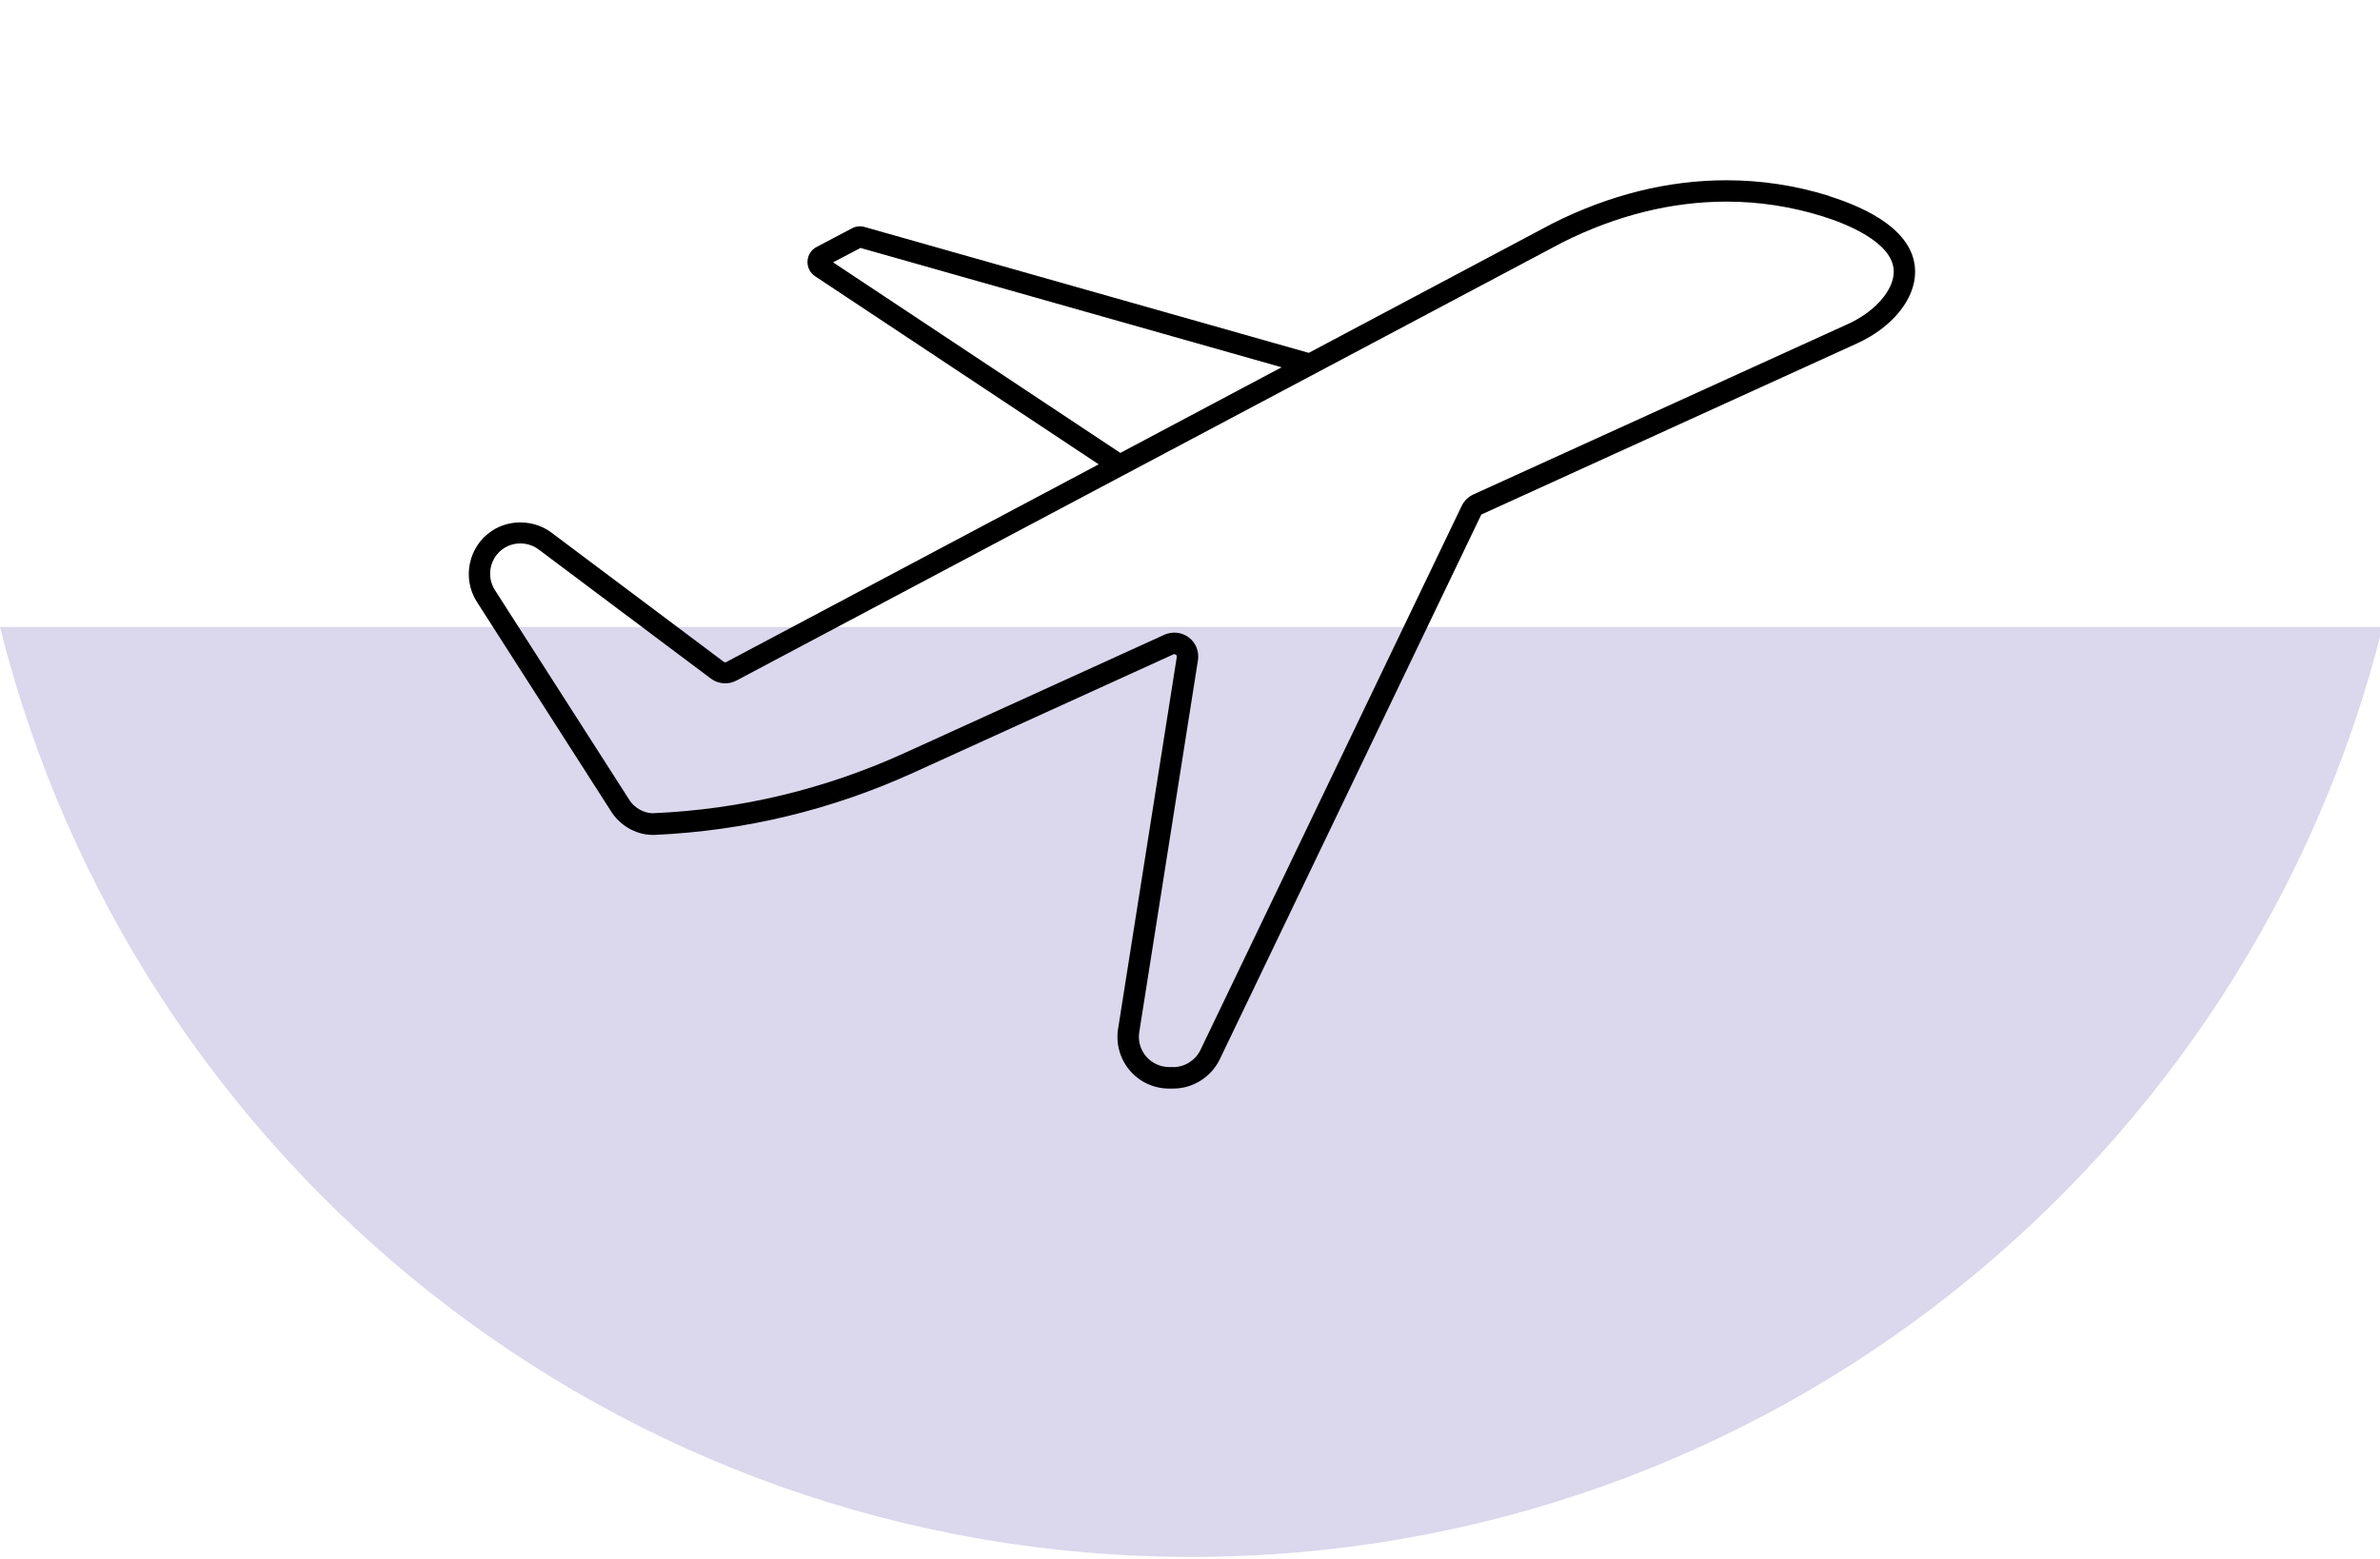
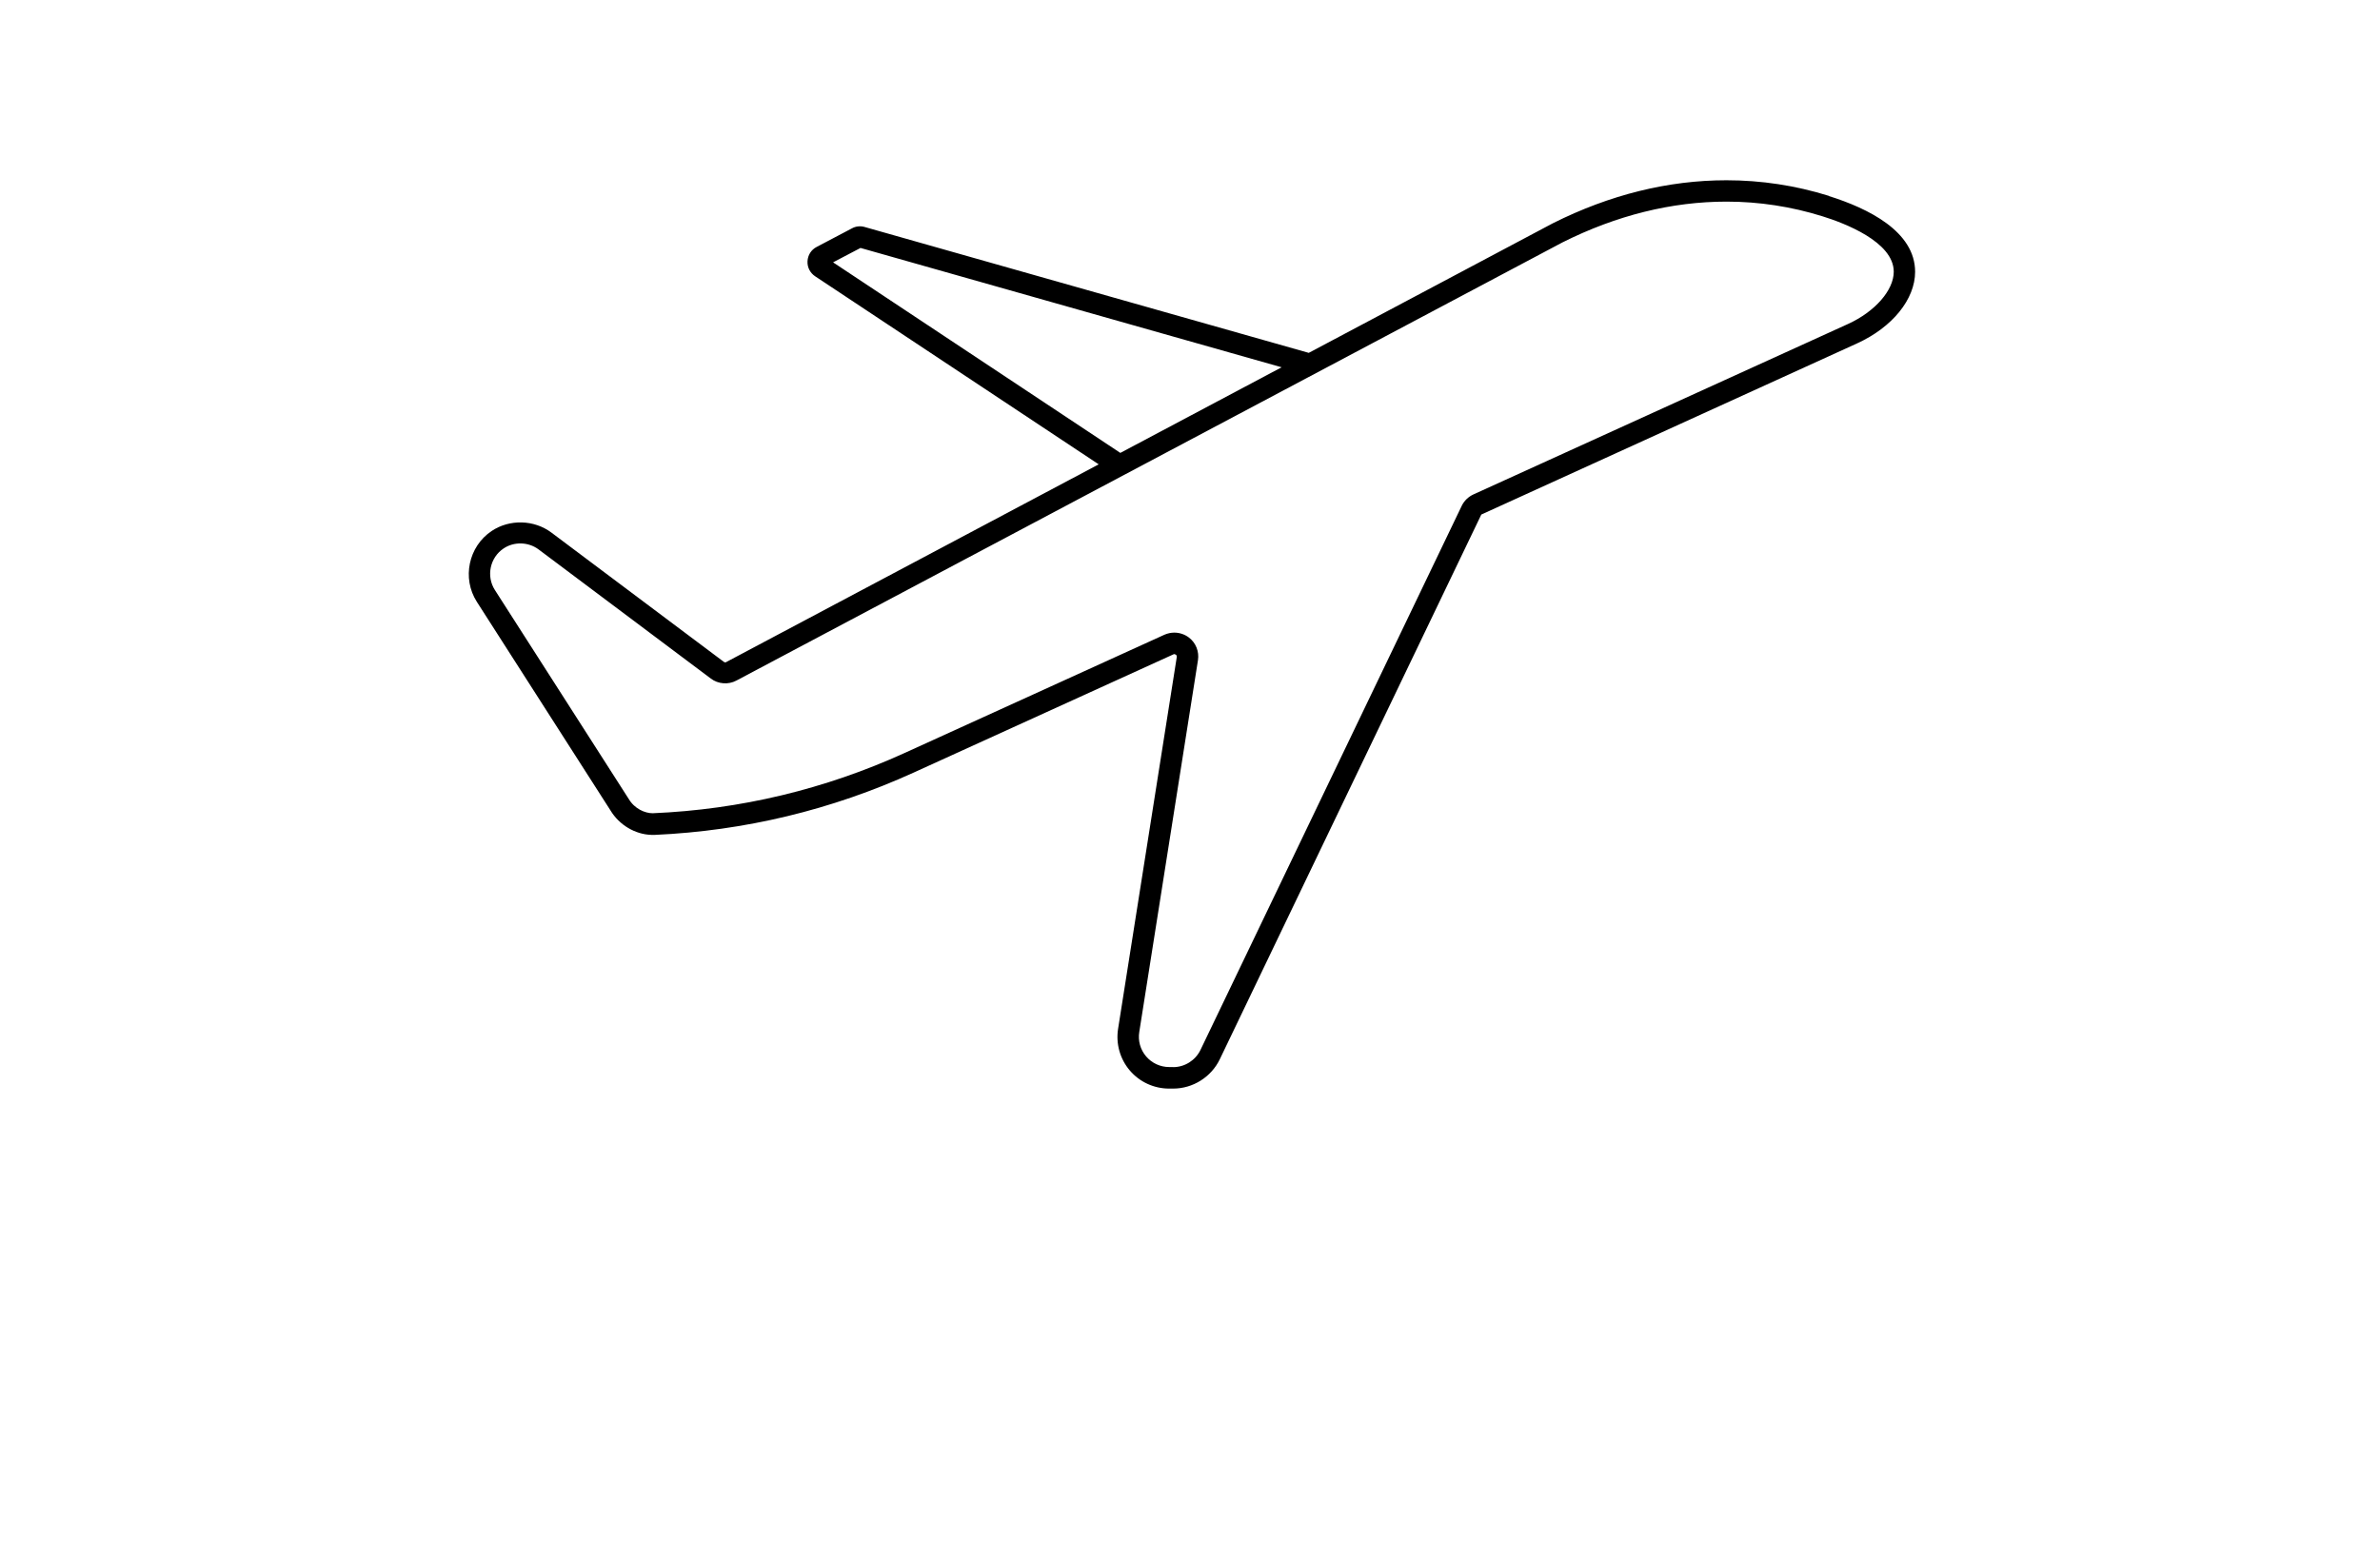
<svg xmlns="http://www.w3.org/2000/svg" width="264" height="173" viewBox="0 0 264 173" fill="none">
  <g clip-path="url(#clip0_240_78)">
-     <path d="M0 69.56C14.747 128.829 68.311 172.74 132.14 172.74C195.969 172.74 249.533 128.819 264.28 69.56H0Z" fill="#DBD7EC" />
    <path d="M202.863 21.73C199.183 20.58 195.363 20 191.503 20C185.053 20 178.573 21.6 172.253 24.77L145.173 39.15L95.893 25.18C95.433 25.05 94.933 25.1 94.513 25.33L90.583 27.4C89.983 27.71 89.613 28.3 89.573 28.97C89.533 29.65 89.853 30.27 90.413 30.65L121.873 51.52L80.473 73.5L80.313 73.45L61.163 59.09C59.253 57.66 56.533 57.58 54.543 58.91C51.963 60.63 51.223 64.16 52.893 66.77L67.713 89.91C68.683 91.53 70.453 92.58 72.253 92.63H72.663C82.603 92.18 92.243 89.86 101.323 85.73L130.253 72.56L130.293 72.6H130.353L130.433 72.64C130.513 72.7 130.553 72.8 130.533 72.9L124.023 114.15C123.763 115.81 124.233 117.49 125.323 118.77C126.413 120.05 128.003 120.78 129.683 120.78H130.133C132.323 120.78 134.353 119.5 135.303 117.53L164.313 57.09L205.993 38.1C209.903 36.32 212.433 33.2 212.433 30.16C212.433 25.68 207.233 23.12 202.863 21.75V21.73ZM92.403 29.11L95.453 27.51L142.163 40.75L124.273 50.25L92.413 29.11H92.403ZM130.143 118.39H129.693C128.713 118.39 127.773 117.96 127.133 117.21C126.493 116.46 126.213 115.47 126.373 114.5L132.883 73.25C133.033 72.29 132.653 71.32 131.873 70.73C131.413 70.38 130.833 70.19 130.263 70.19C129.893 70.19 129.523 70.27 129.173 70.42L100.353 83.54C91.503 87.57 82.103 89.82 72.403 90.23C71.543 90.23 70.383 89.74 69.733 88.63L54.893 65.46C53.913 63.93 54.343 61.86 55.863 60.85C57.023 60.07 58.623 60.12 59.743 60.96L78.853 75.29C79.653 75.9 80.793 75.99 81.683 75.51L173.323 26.89C179.313 23.89 185.433 22.37 191.513 22.37C195.123 22.37 198.713 22.92 202.163 24C204.543 24.74 210.063 26.82 210.063 30.15C210.063 32.2 207.983 34.58 205.003 35.94L163.433 54.86C162.873 55.12 162.413 55.56 162.143 56.12L133.163 116.49C132.603 117.65 131.413 118.4 130.133 118.4L130.143 118.39Z" fill="black" />
  </g>
  <defs>
    <clipPath id="clip0_240_78">
      <rect width="264" height="173" fill="white" />
    </clipPath>
  </defs>
</svg>